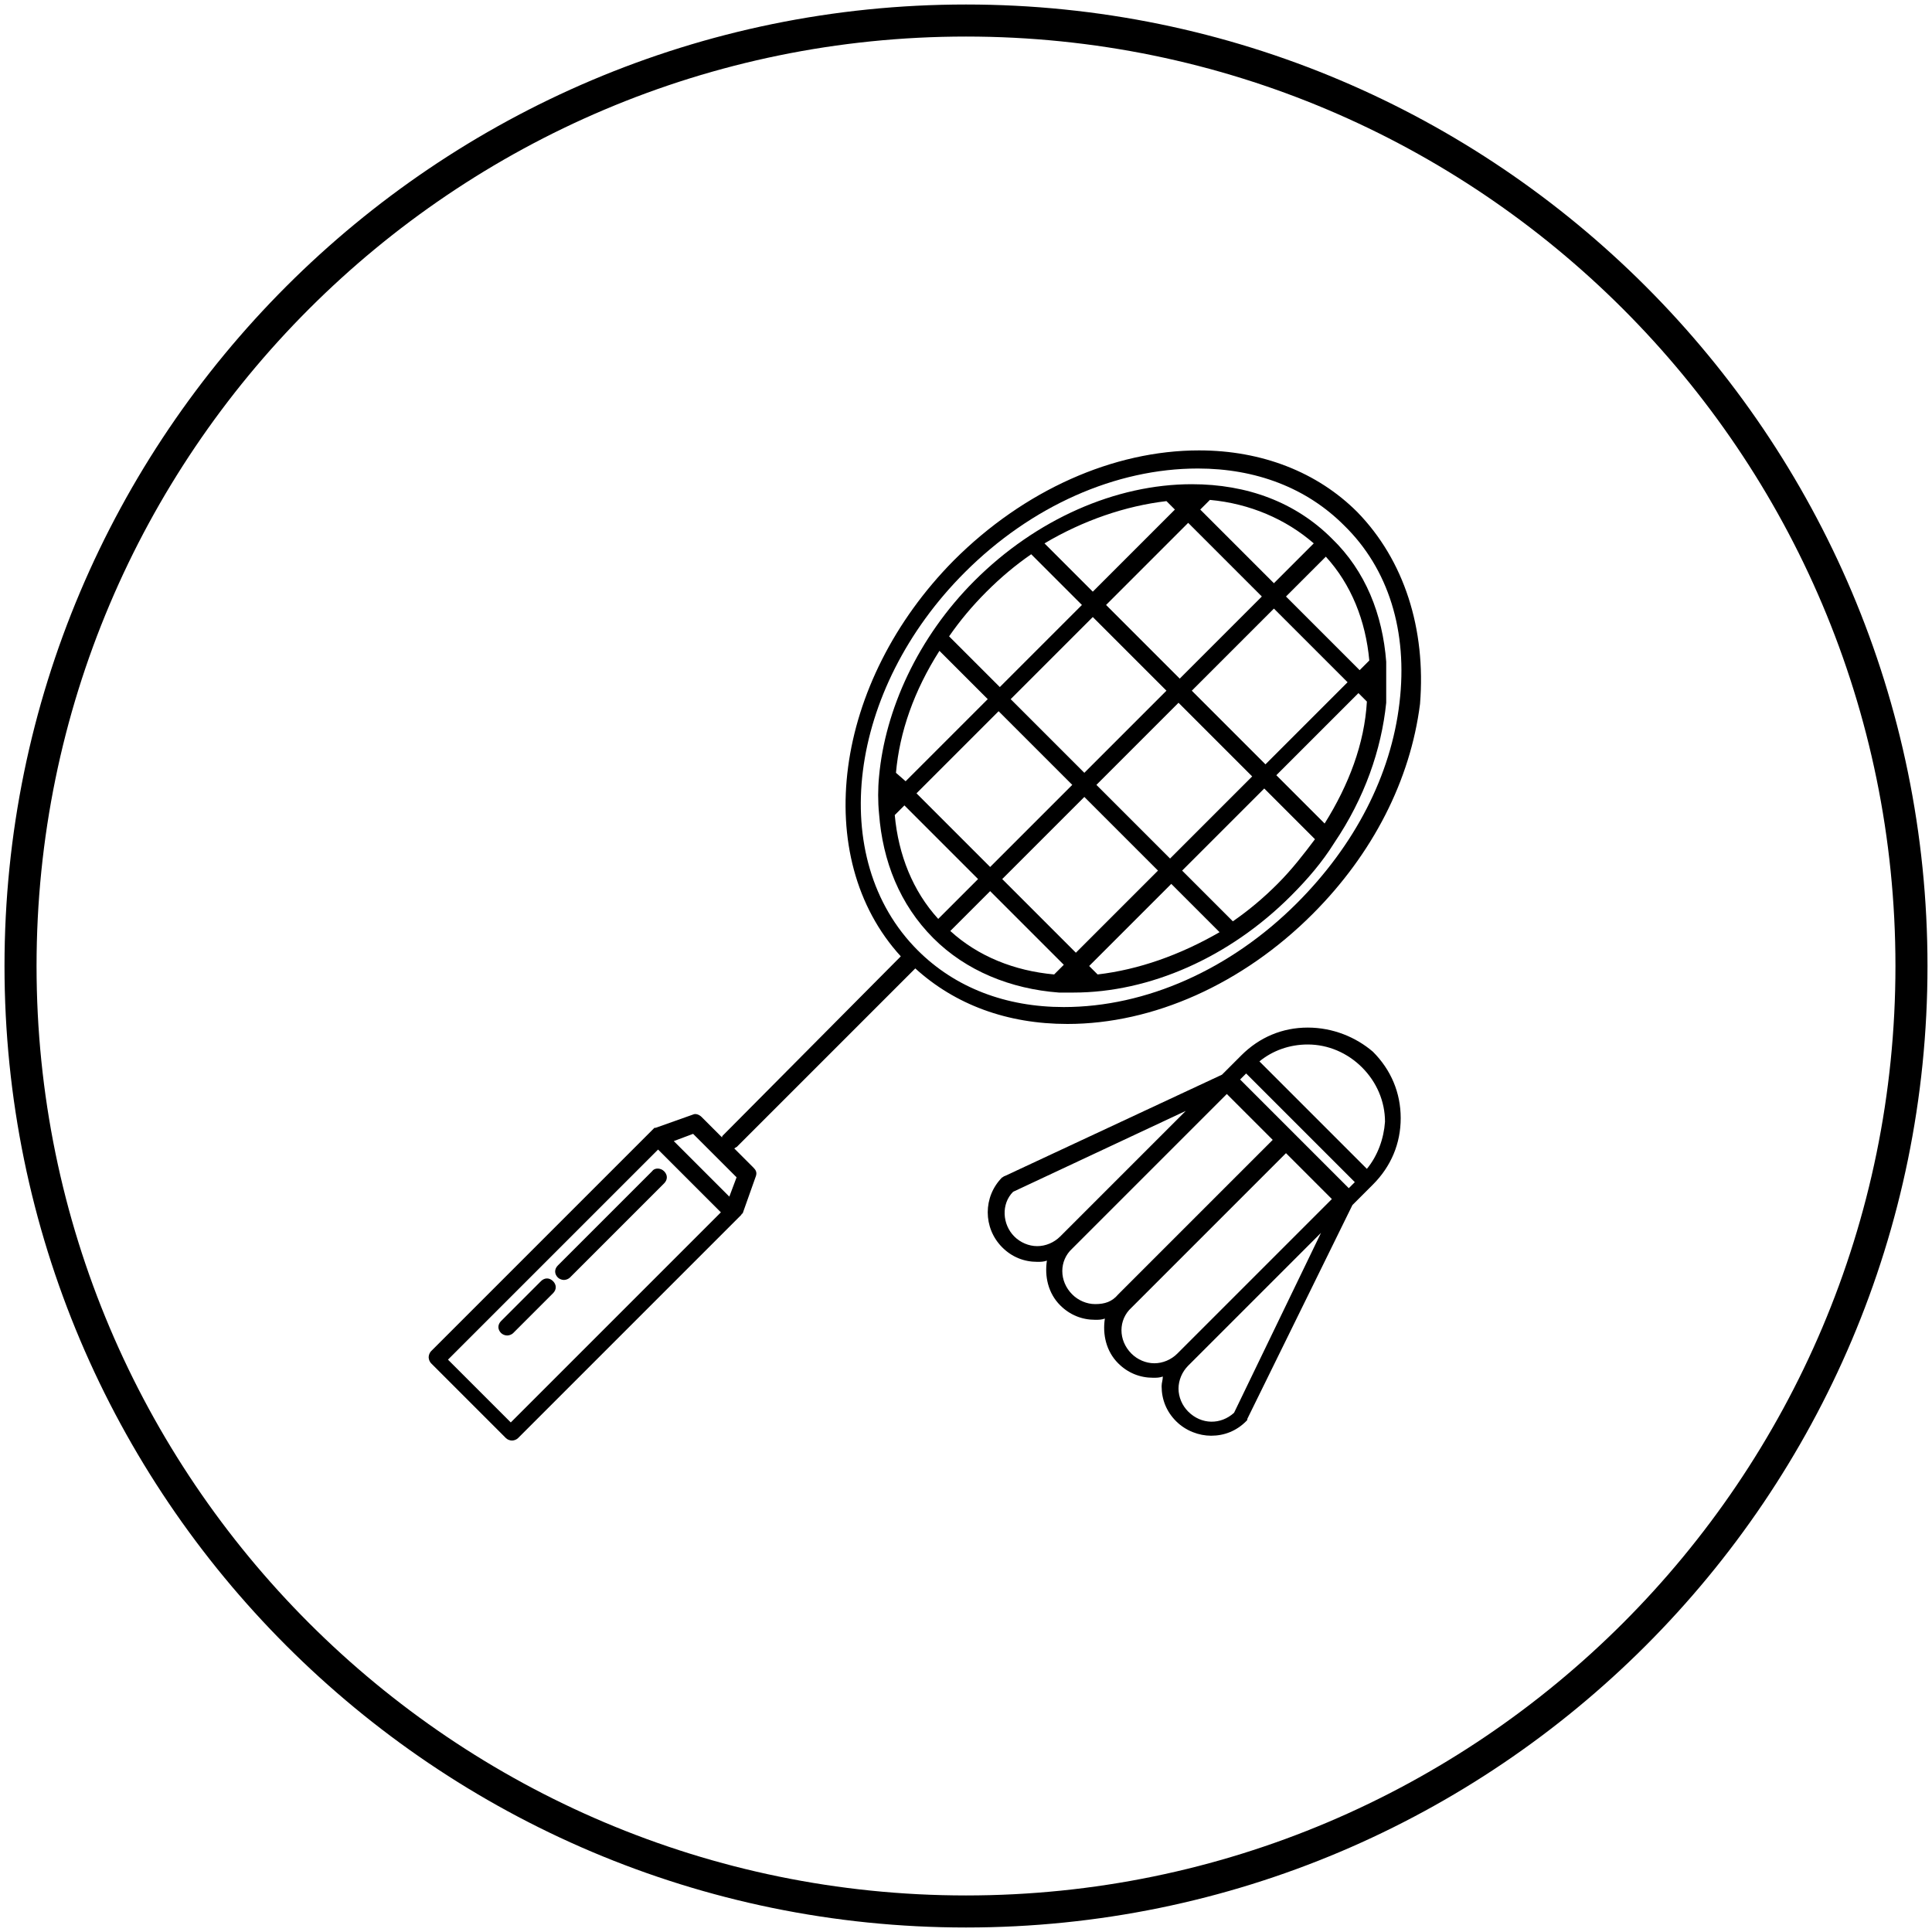
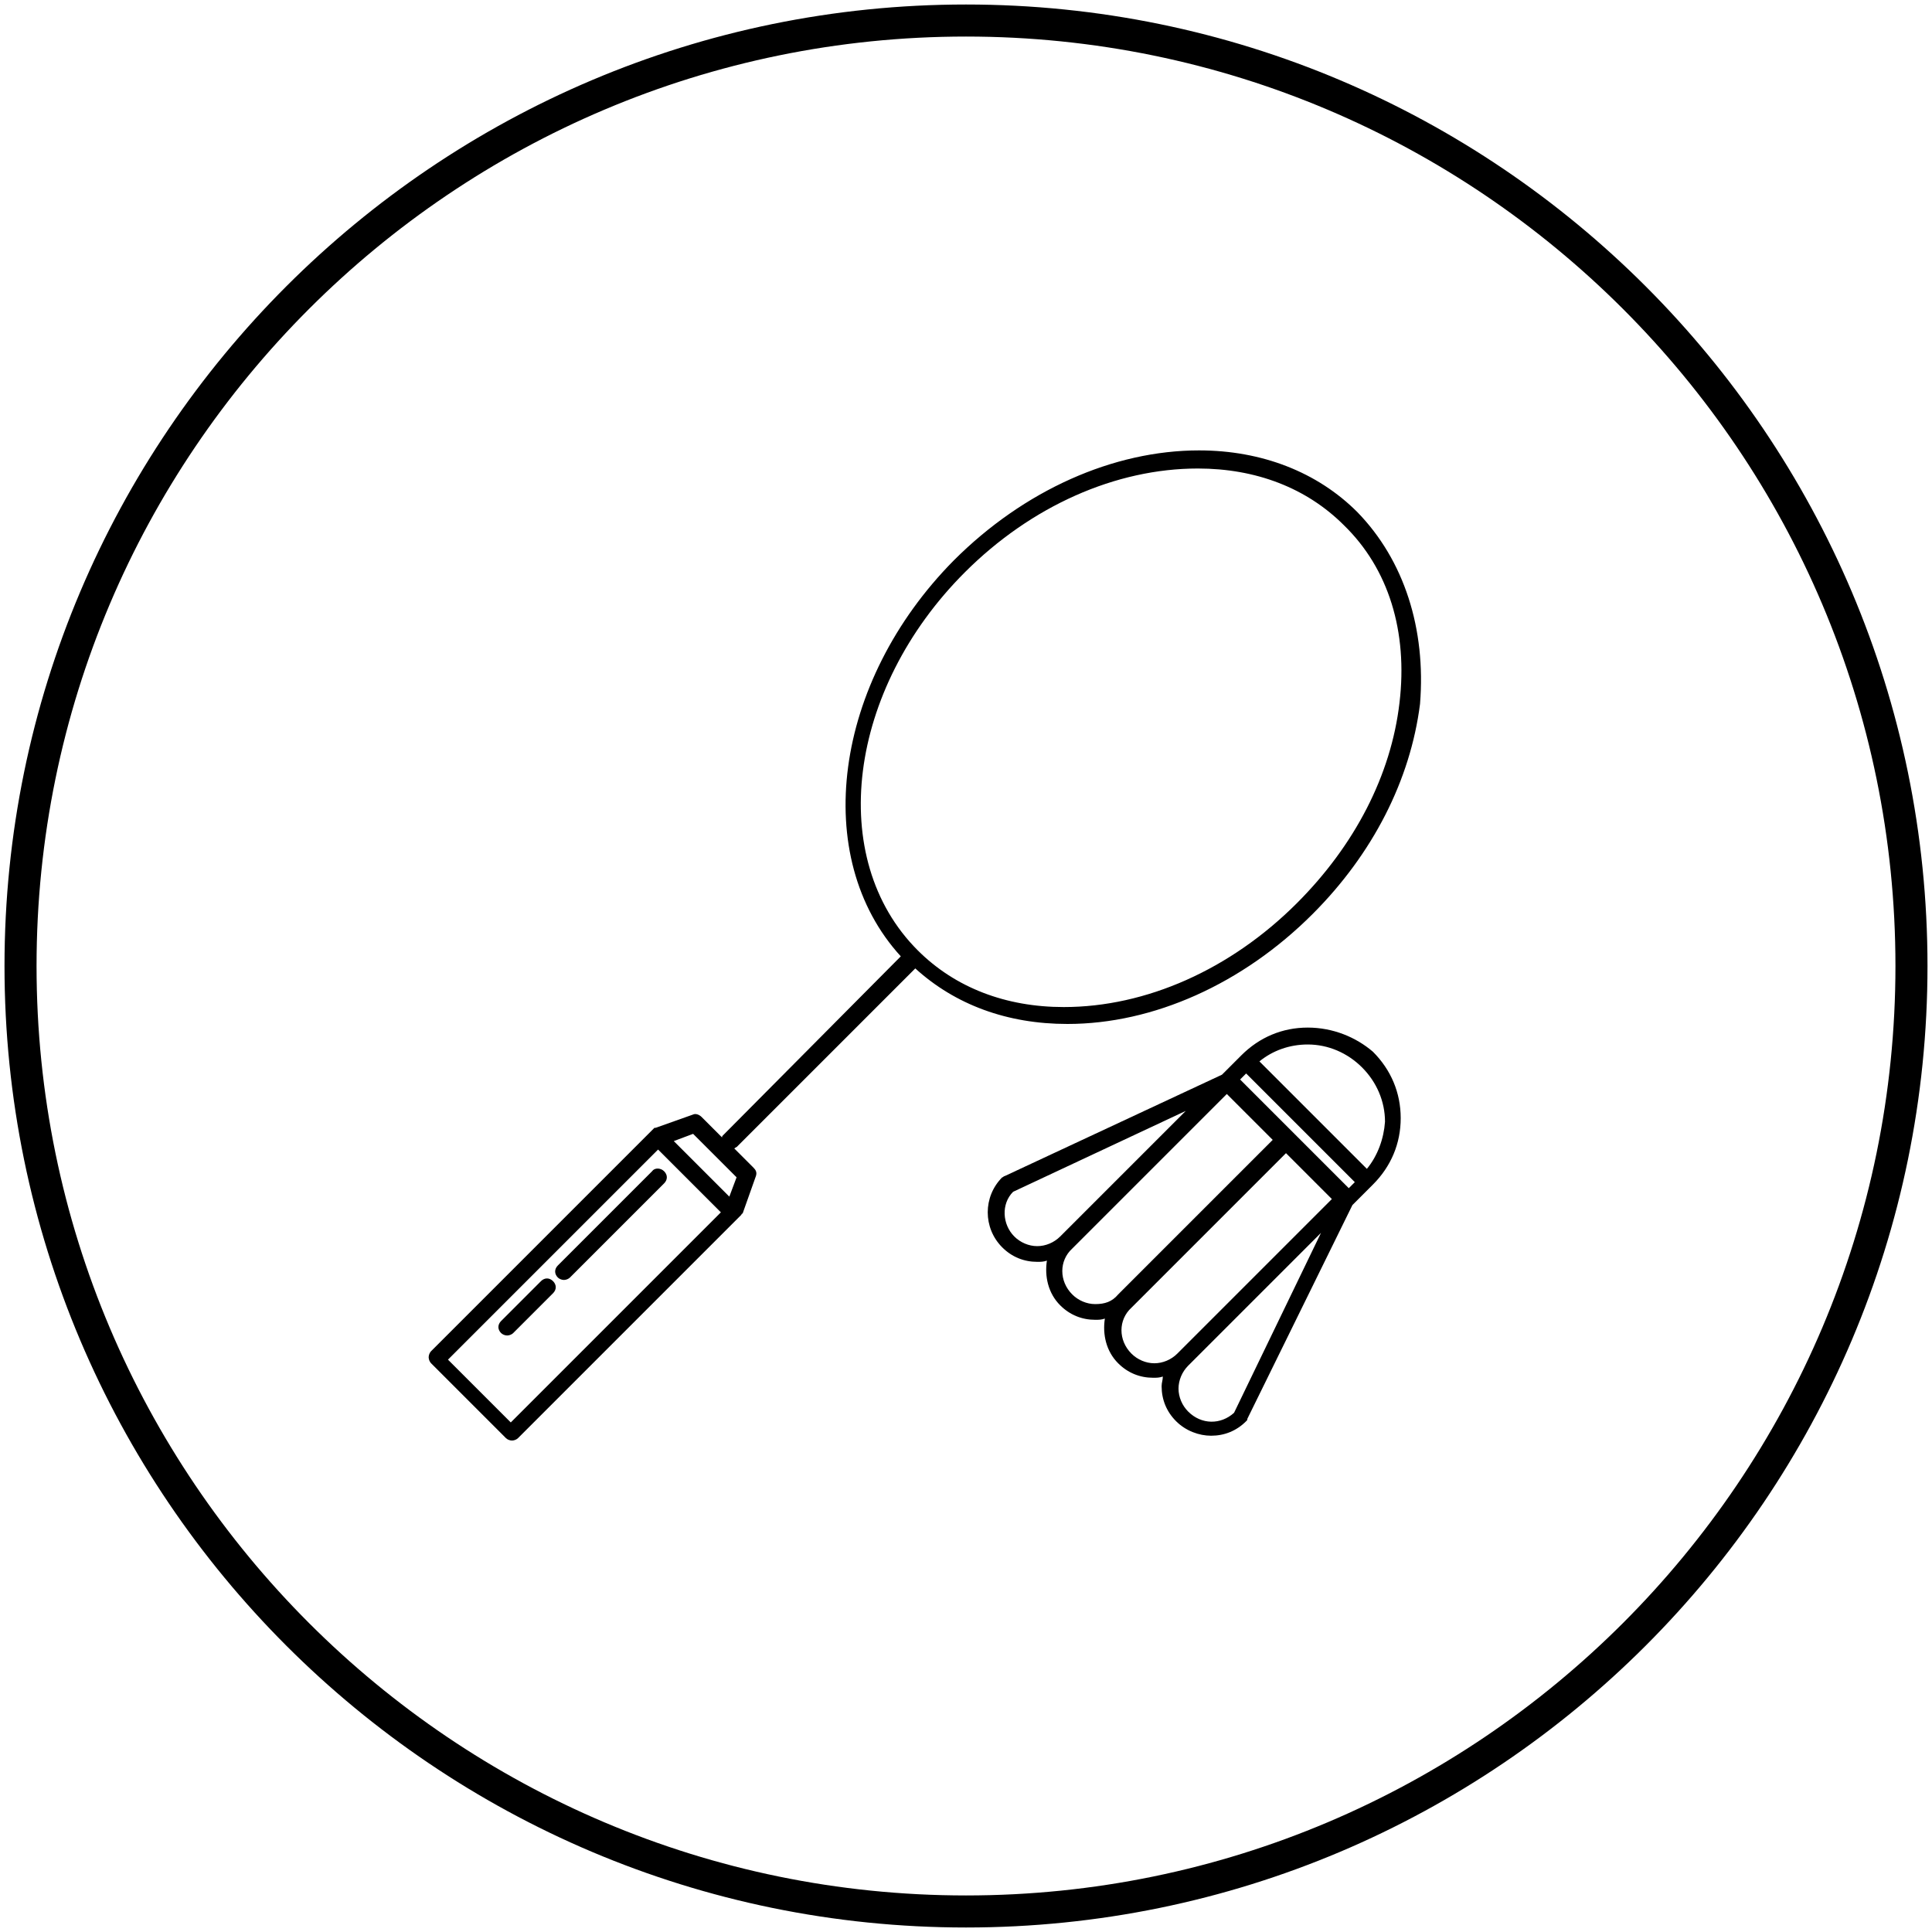
<svg xmlns="http://www.w3.org/2000/svg" version="1.1" id="Layer_1" x="0px" y="0px" viewBox="0 0 160 160" style="enable-background:new 0 0 160 160;" xml:space="preserve">
  <style type="text/css">
	.st0{fill:none;stroke:#000000;stroke-width:2.654;}
	.st1{fill:#000000;}
</style>
  <g>
    <g>
      <path class="st0" d="M158.3,80c0,43.2-35.1,78.3-78.3,78.3S1.7,123.2,1.7,80S36.8,1.7,80,1.7S158.3,36.8,158.3,80z" />
    </g>
  </g>
  <g>
-     <path class="st1" d="M108.3,85.1c-2.1,0-4,0.8-5.5,2.3l0,0c0,0,0,0,0,0l-1.5,1.5h0l-0.1,0.1l-18,8.4c-0.1,0-0.1,0.1-0.2,0.1   c-1.6,1.6-1.6,4.2,0,5.8c0.8,0.8,1.8,1.2,2.9,1.2c0.3,0,0.5,0,0.8-0.1c-0.2,1.3,0.1,2.7,1.1,3.7c0.8,0.8,1.8,1.2,2.9,1.2   c0.3,0,0.5,0,0.8-0.1c-0.2,1.3,0.1,2.7,1.1,3.7c0.8,0.8,1.8,1.2,2.9,1.2c0.3,0,0.5,0,0.8-0.1c0,0.3-0.1,0.5-0.1,0.8   c0,1.1,0.4,2.1,1.2,2.9c0.8,0.8,1.9,1.2,2.9,1.2c1.1,0,2.1-0.4,2.9-1.2c0.1-0.1,0.1-0.1,0.1-0.2l8.7-17.7l1.7-1.7   c1.5-1.5,2.3-3.4,2.3-5.5c0-2.1-0.8-4-2.3-5.5C112.3,85.9,110.4,85.1,108.3,85.1L108.3,85.1z M111.7,98.4l-9-9l0.5-0.5l9,9   L111.7,98.4z M85.9,103.2c-0.7,0-1.4-0.3-1.9-0.8c-1-1-1.1-2.7-0.1-3.7L98.2,92l-10.4,10.4C87.3,102.9,86.6,103.2,85.9,103.2   L85.9,103.2z M90.7,108c-0.7,0-1.4-0.3-1.9-0.8c-1.1-1.1-1.1-2.8,0-3.8l12.8-12.8l3.8,3.8l-12.8,12.8C92.1,107.8,91.5,108,90.7,108   L90.7,108z M95.6,112.9c-0.7,0-1.4-0.3-1.9-0.8c-1.1-1.1-1.1-2.8,0-3.8l12.8-12.8l3.8,3.8L97.6,112l-0.1,0.1   C97,112.6,96.3,112.9,95.6,112.9L95.6,112.9z M102.2,117c-1.1,1-2.7,1-3.8-0.1c-0.5-0.5-0.8-1.2-0.8-1.9c0-0.7,0.3-1.4,0.8-1.9   l0.6-0.6l10.4-10.4L102.2,117z M113.2,96.8l-8.9-8.9c1.1-0.9,2.5-1.4,4-1.4c1.7,0,3.3,0.7,4.5,1.9c1.2,1.2,1.9,2.8,1.9,4.5   C114.6,94.3,114.1,95.7,113.2,96.8L113.2,96.8z M113.2,96.8" />
+     <path class="st1" d="M108.3,85.1c-2.1,0-4,0.8-5.5,2.3l0,0c0,0,0,0,0,0l-1.5,1.5h0l-0.1,0.1l-18,8.4c-0.1,0-0.1,0.1-0.2,0.1   c-1.6,1.6-1.6,4.2,0,5.8c0.8,0.8,1.8,1.2,2.9,1.2c0.3,0,0.5,0,0.8-0.1c-0.2,1.3,0.1,2.7,1.1,3.7c0.8,0.8,1.8,1.2,2.9,1.2   c0.3,0,0.5,0,0.8-0.1c-0.2,1.3,0.1,2.7,1.1,3.7c0.8,0.8,1.8,1.2,2.9,1.2c0.3,0,0.5,0,0.8-0.1c0,0.3-0.1,0.5-0.1,0.8   c0,1.1,0.4,2.1,1.2,2.9c0.8,0.8,1.9,1.2,2.9,1.2c1.1,0,2.1-0.4,2.9-1.2c0.1-0.1,0.1-0.1,0.1-0.2l8.7-17.7l1.7-1.7   c1.5-1.5,2.3-3.4,2.3-5.5c0-2.1-0.8-4-2.3-5.5C112.3,85.9,110.4,85.1,108.3,85.1L108.3,85.1z M111.7,98.4l-9-9l0.5-0.5l9,9   L111.7,98.4z M85.9,103.2c-0.7,0-1.4-0.3-1.9-0.8c-1-1-1.1-2.7-0.1-3.7L98.2,92l-10.4,10.4C87.3,102.9,86.6,103.2,85.9,103.2   z M90.7,108c-0.7,0-1.4-0.3-1.9-0.8c-1.1-1.1-1.1-2.8,0-3.8l12.8-12.8l3.8,3.8l-12.8,12.8C92.1,107.8,91.5,108,90.7,108   L90.7,108z M95.6,112.9c-0.7,0-1.4-0.3-1.9-0.8c-1.1-1.1-1.1-2.8,0-3.8l12.8-12.8l3.8,3.8L97.6,112l-0.1,0.1   C97,112.6,96.3,112.9,95.6,112.9L95.6,112.9z M102.2,117c-1.1,1-2.7,1-3.8-0.1c-0.5-0.5-0.8-1.2-0.8-1.9c0-0.7,0.3-1.4,0.8-1.9   l0.6-0.6l10.4-10.4L102.2,117z M113.2,96.8l-8.9-8.9c1.1-0.9,2.5-1.4,4-1.4c1.7,0,3.3,0.7,4.5,1.9c1.2,1.2,1.9,2.8,1.9,4.5   C114.6,94.3,114.1,95.7,113.2,96.8L113.2,96.8z M113.2,96.8" />
    <path class="st1" d="M44.8,106.1l-3.3,3.3c-0.3,0.3-0.3,0.7,0,1c0.1,0.1,0.3,0.2,0.5,0.2c0.2,0,0.4-0.1,0.5-0.2l3.3-3.3   c0.3-0.3,0.3-0.7,0-1S45.1,105.8,44.8,106.1L44.8,106.1z M44.8,106.1" />
    <path class="st1" d="M54,97l-7.8,7.8c-0.3,0.3-0.3,0.7,0,1c0.1,0.1,0.3,0.2,0.5,0.2s0.4-0.1,0.5-0.2L55,98c0.3-0.3,0.3-0.7,0-1   C54.7,96.7,54.2,96.7,54,97L54,97z M54,97" />
    <path class="st1" d="M112.4,42.4c-3.3-3.3-7.9-5.1-13.1-5.1c-7.1,0-14.5,3.3-20.3,9.1C69,56.5,67.1,71,74.6,79.2L59.9,94   c-0.1,0.1-0.1,0.1-0.1,0.2l-1.7-1.7c-0.2-0.2-0.5-0.3-0.7-0.2l-3.1,1.1c0,0,0,0,0,0c0,0,0,0,0,0c0,0-0.1,0-0.1,0c0,0,0,0,0,0   c0,0-0.1,0.1-0.1,0.1l0,0l-18.4,18.4c-0.1,0.1-0.2,0.3-0.2,0.5c0,0.2,0.1,0.4,0.2,0.5l6.2,6.2c0.1,0.1,0.3,0.2,0.5,0.2   c0.2,0,0.4-0.1,0.5-0.2l18.4-18.4c0,0,0,0,0,0c0,0,0.1-0.1,0.1-0.1c0,0,0,0,0,0c0,0,0-0.1,0.1-0.1c0,0,0,0,0,0c0,0,0,0,0,0l1.1-3.1   c0.1-0.3,0-0.5-0.2-0.7l-1.6-1.6c0.1,0,0.1-0.1,0.2-0.1l14.8-14.8c3.3,3,7.6,4.6,12.6,4.6c7.1,0,14.5-3.3,20.3-9.1   c5-5,8.1-11.1,8.9-17.4C118.1,52.1,116.3,46.4,112.4,42.4L112.4,42.4z M42.3,117.8l-5.2-5.2l17.4-17.4l5.2,5.2L42.3,117.8z    M60.4,99.1l-4.6-4.6l1.6-0.6l3.6,3.6L60.4,99.1z M115.9,58.2c-0.7,6-3.7,11.8-8.5,16.6c-5.5,5.5-12.5,8.6-19.3,8.6   c-4.8,0-9-1.6-12.1-4.7c-7.6-7.6-5.8-21.6,3.9-31.3c5.5-5.5,12.5-8.6,19.3-8.6c4.8,0,9,1.6,12.1,4.7   C115,47.1,116.6,52.3,115.9,58.2L115.9,58.2z M115.9,58.2" />
-     <path class="st1" d="M114.8,54.8c-0.3-3.9-1.7-7.5-4.5-10.2c-3-3-7-4.5-11.6-4.5c-6.3,0-12.9,2.9-18,8c-4.7,4.7-7.4,10.7-7.9,16.2   c-0.1,1-0.1,2.1,0,3.1c0.3,3.9,1.7,7.5,4.5,10.3l0,0l0,0c2.7,2.7,6.4,4.2,10.4,4.5c0.4,0,0.8,0,1.2,0c6.3,0,12.9-2.9,18-8   c1.4-1.4,2.6-2.8,3.6-4.4c0,0,0,0,0,0c2.5-3.7,3.9-7.7,4.3-11.6C114.8,57.2,114.8,55.7,114.8,54.8L114.8,54.8z M109.7,68.2l-4-4   l6.8-6.8l0.7,0.7C113,61.6,111.7,65,109.7,68.2L109.7,68.2z M90.9,80.7l-0.7-0.7l6.8-6.8l4,4C97.7,79.1,94.3,80.3,90.9,80.7   L90.9,80.7z M78.7,77.1l3.3-3.3l6.1,6.1l-0.8,0.8C84,80.4,81,79.2,78.7,77.1L78.7,77.1z M74.1,67.5l0.8-0.8l6.1,6.1l-3.3,3.3   C75.6,73.8,74.4,70.8,74.1,67.5L74.1,67.5z M77.8,53.9l4,4l-6.8,6.8L74.2,64C74.5,60.6,75.7,57.2,77.8,53.9L77.8,53.9z M96.6,41.5   l0.7,0.7l-6.8,6.8l-4-4C89.7,43.1,93.2,41.9,96.6,41.5L96.6,41.5z M108.8,45l-3.3,3.3l-6.1-6.1l0.8-0.8   C103.5,41.7,106.5,43,108.8,45L108.8,45z M113.4,54.7l-0.8,0.8l-6.1-6.1l3.3-3.3C111.9,48.4,113.1,51.4,113.4,54.7L113.4,54.7z    M98.4,43.3l6.1,6.1l-6.8,6.8l-6.1-6.1L98.4,43.3z M96.6,57.2L89.8,64l-6.1-6.1l6.8-6.8L96.6,57.2z M88.8,65L82,71.8l-6.1-6.1   l6.8-6.8L88.8,65z M89.1,78.9L83,72.8l6.8-6.8l6.1,6.1L89.1,78.9z M90.8,65l6.8-6.8l6.1,6.1l-6.8,6.8L90.8,65z M98.7,57.2l6.8-6.8   l6.1,6.1l-6.8,6.8L98.7,57.2z M81.7,49c1.2-1.2,2.4-2.2,3.7-3.1l4.2,4.2l-6.8,6.8l-4.2-4.2C79.5,51.4,80.5,50.2,81.7,49L81.7,49z    M105.8,73.2c-1.2,1.2-2.4,2.2-3.7,3.1l-4.2-4.2l6.8-6.8l4.2,4.2C108,70.7,107,72,105.8,73.2L105.8,73.2z M105.8,73.2" />
  </g>
</svg>